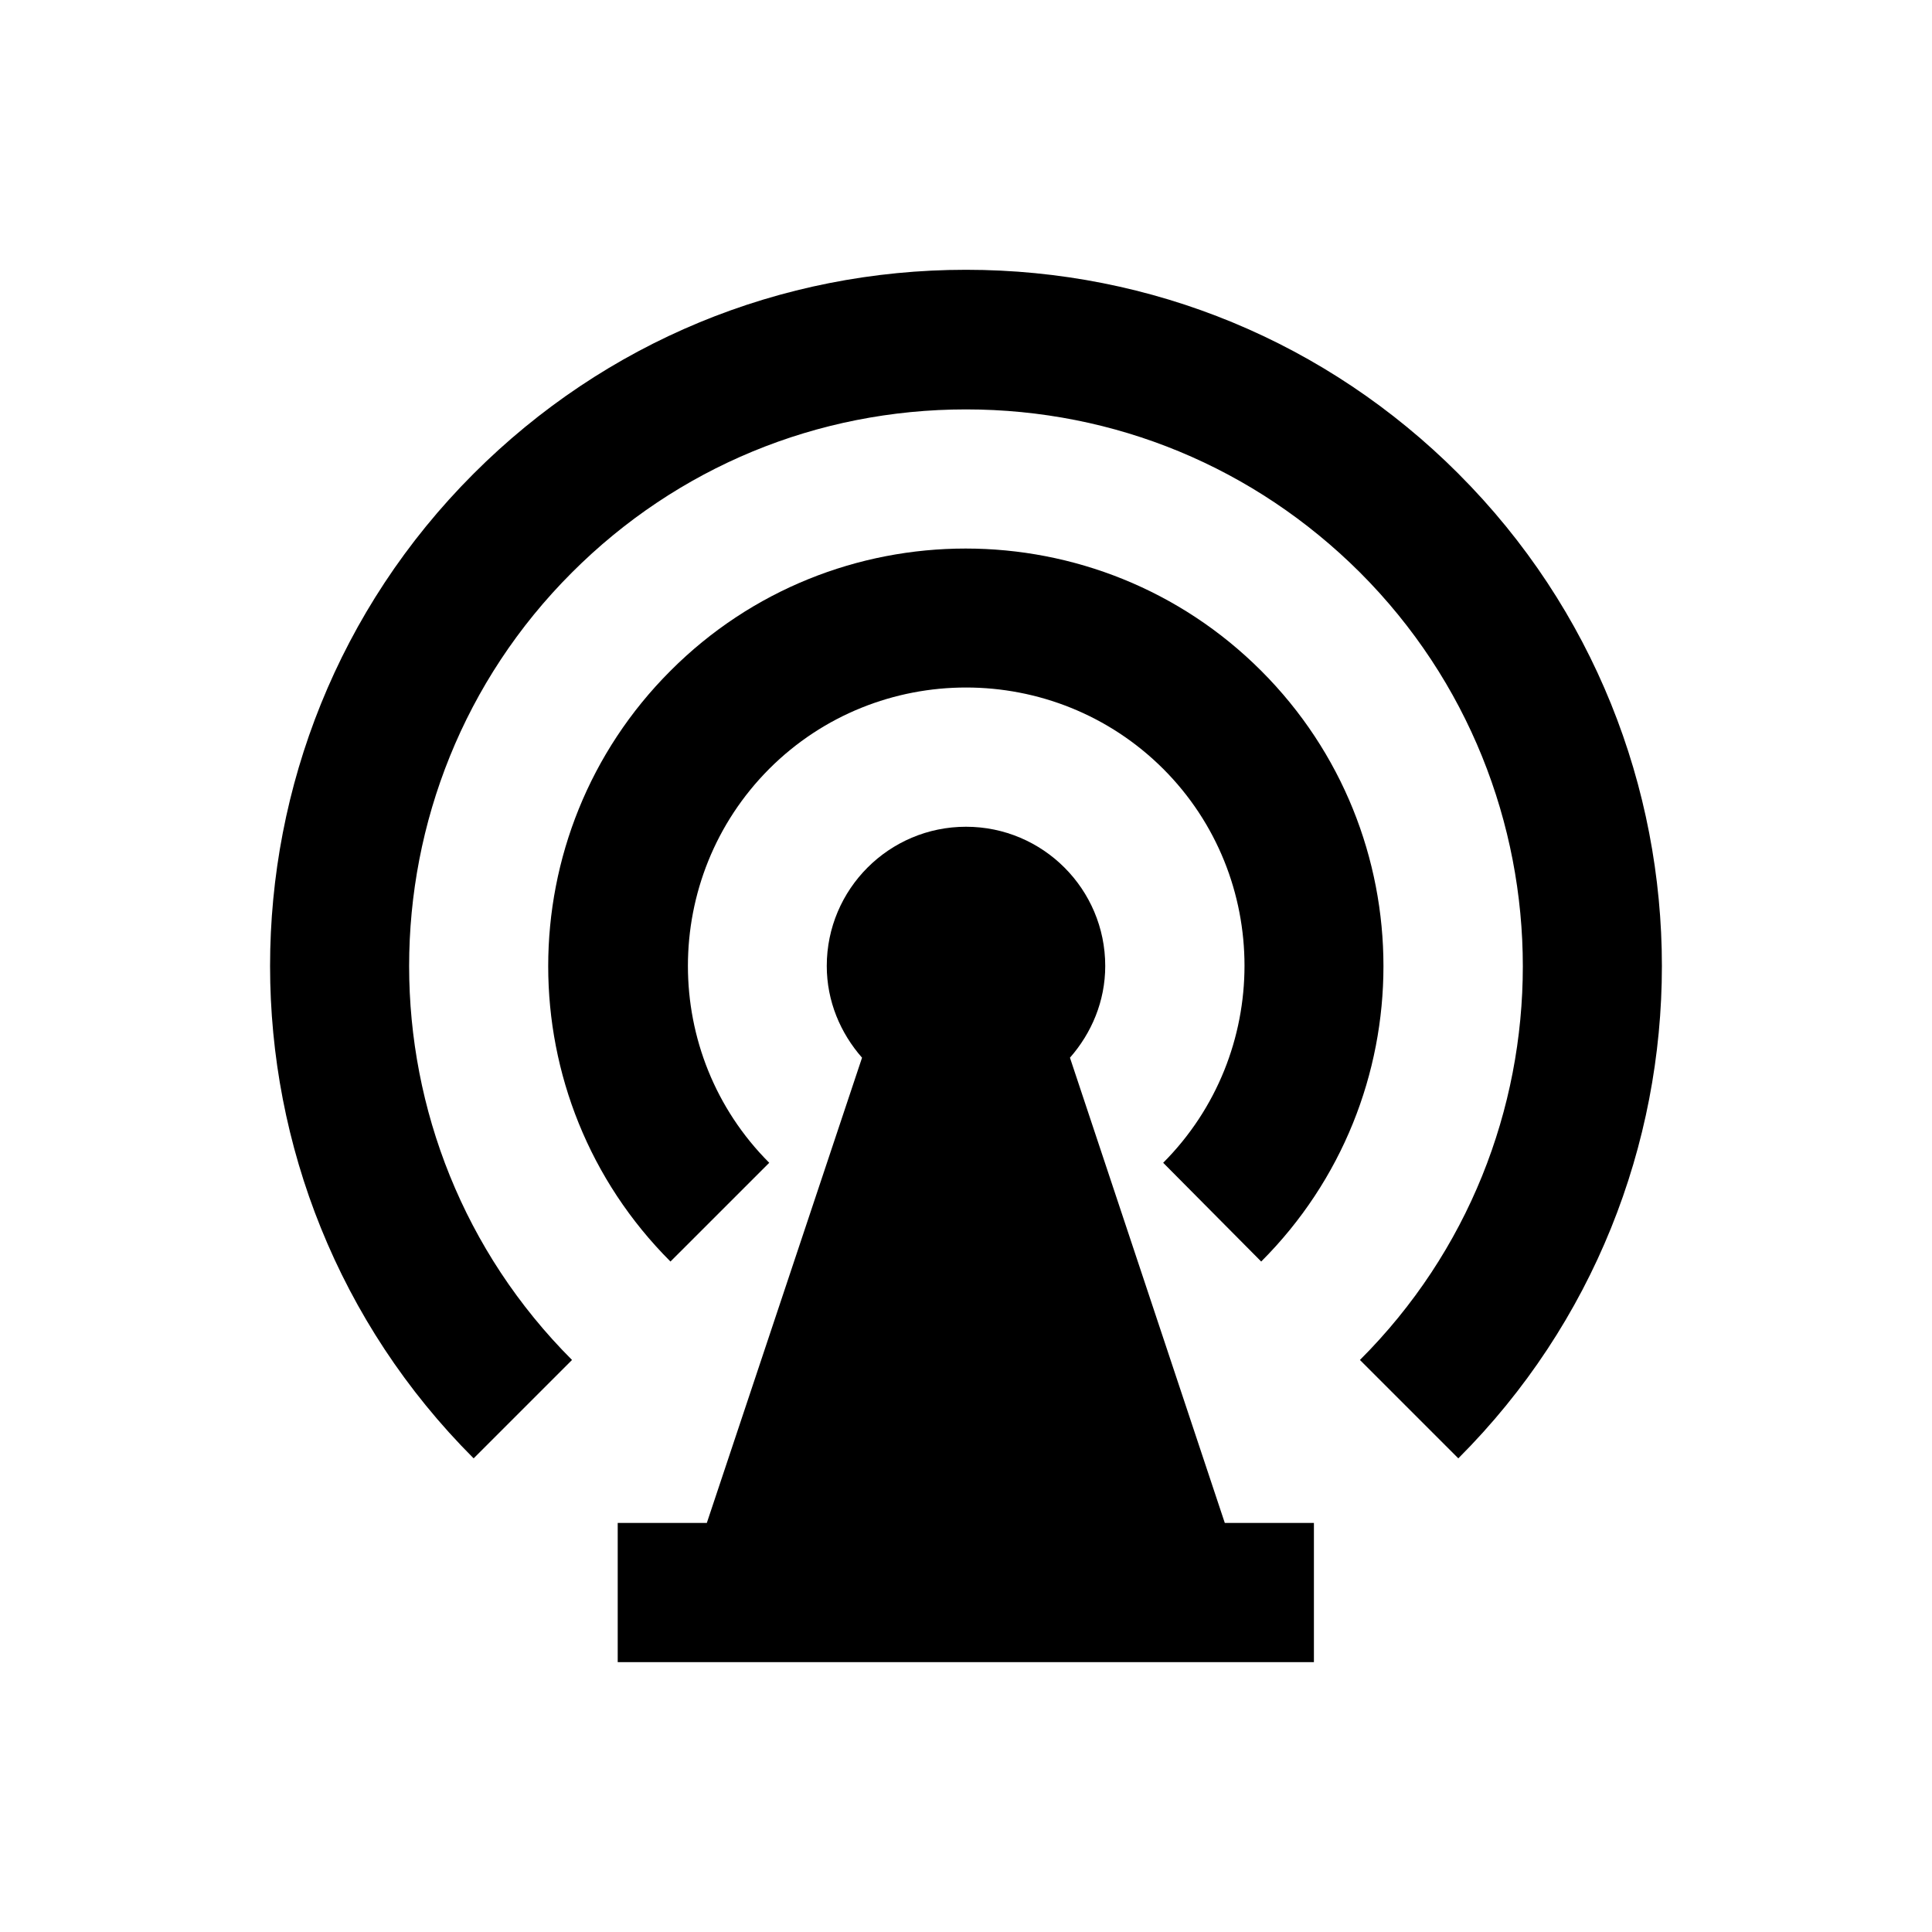
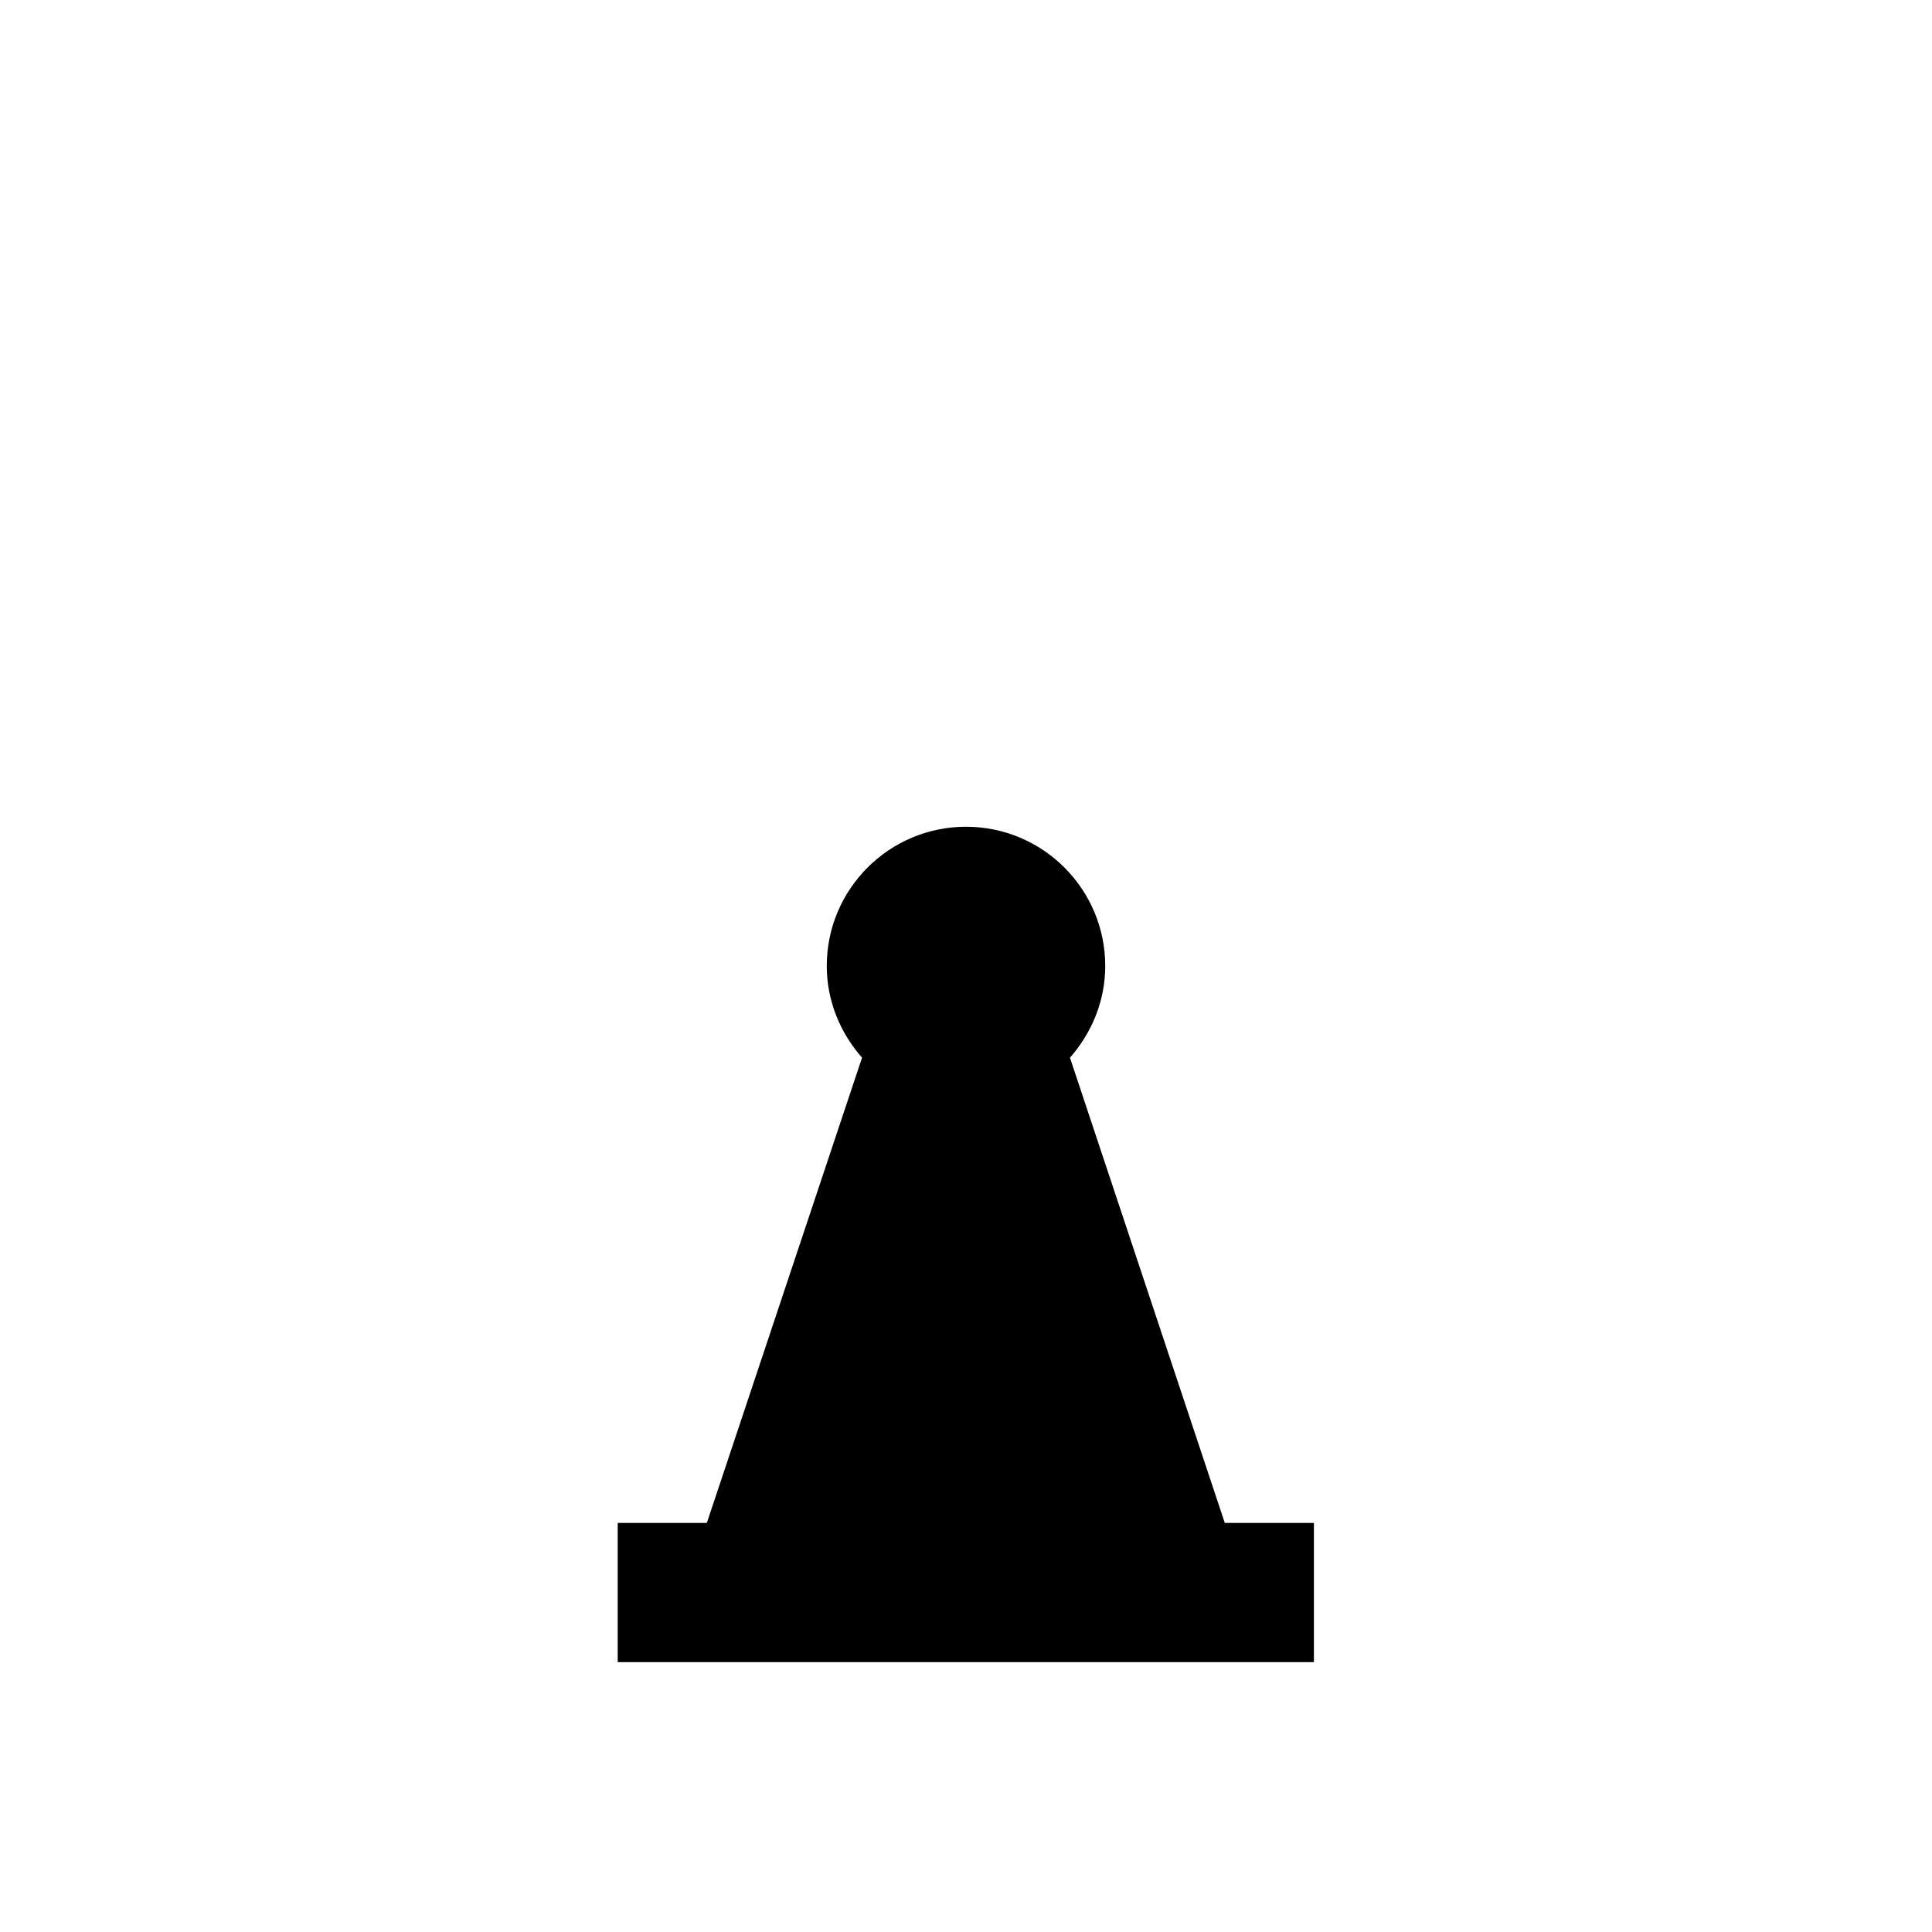
<svg xmlns="http://www.w3.org/2000/svg" fill="#000000" width="800px" height="800px" version="1.1" viewBox="144 144 512 512">
  <g>
-     <path d="m478.23 478.32c43.199-43.199 43.199-113.36 0-156.55-43.199-43.199-113.46-43.199-156.55 0-43.199 43.199-43.199 113.36 0 156.55l26.176-26.172c-28.734-28.734-28.734-75.57 0-104.4 28.734-28.734 75.57-28.734 104.4 0 28.734 28.734 28.734 75.57 0 104.4z" />
-     <path d="m530.48 269.52c-34.832-34.832-81.18-54.023-130.48-54.023s-95.645 19.188-130.48 54.023c-71.93 71.93-71.93 189.03 0 260.96l26.074-26.074c-57.562-57.562-57.562-151.24 0-208.71 27.848-27.848 64.945-43.199 104.4-43.199 39.457 0 76.457 15.352 104.4 43.199 57.562 57.562 57.562 151.24 0 208.71l26.074 26.074c71.934-71.93 71.934-189.03 0.004-260.96z" />
    <path d="m427.55 424.3c5.707-6.496 9.348-14.957 9.348-24.305 0-20.367-16.531-36.898-36.898-36.898s-36.898 16.531-36.898 36.898c0 9.348 3.641 17.809 9.348 24.305l-41.133 123.29h-23.617v36.898h184.5v-36.898h-23.617z" />
  </g>
</svg>